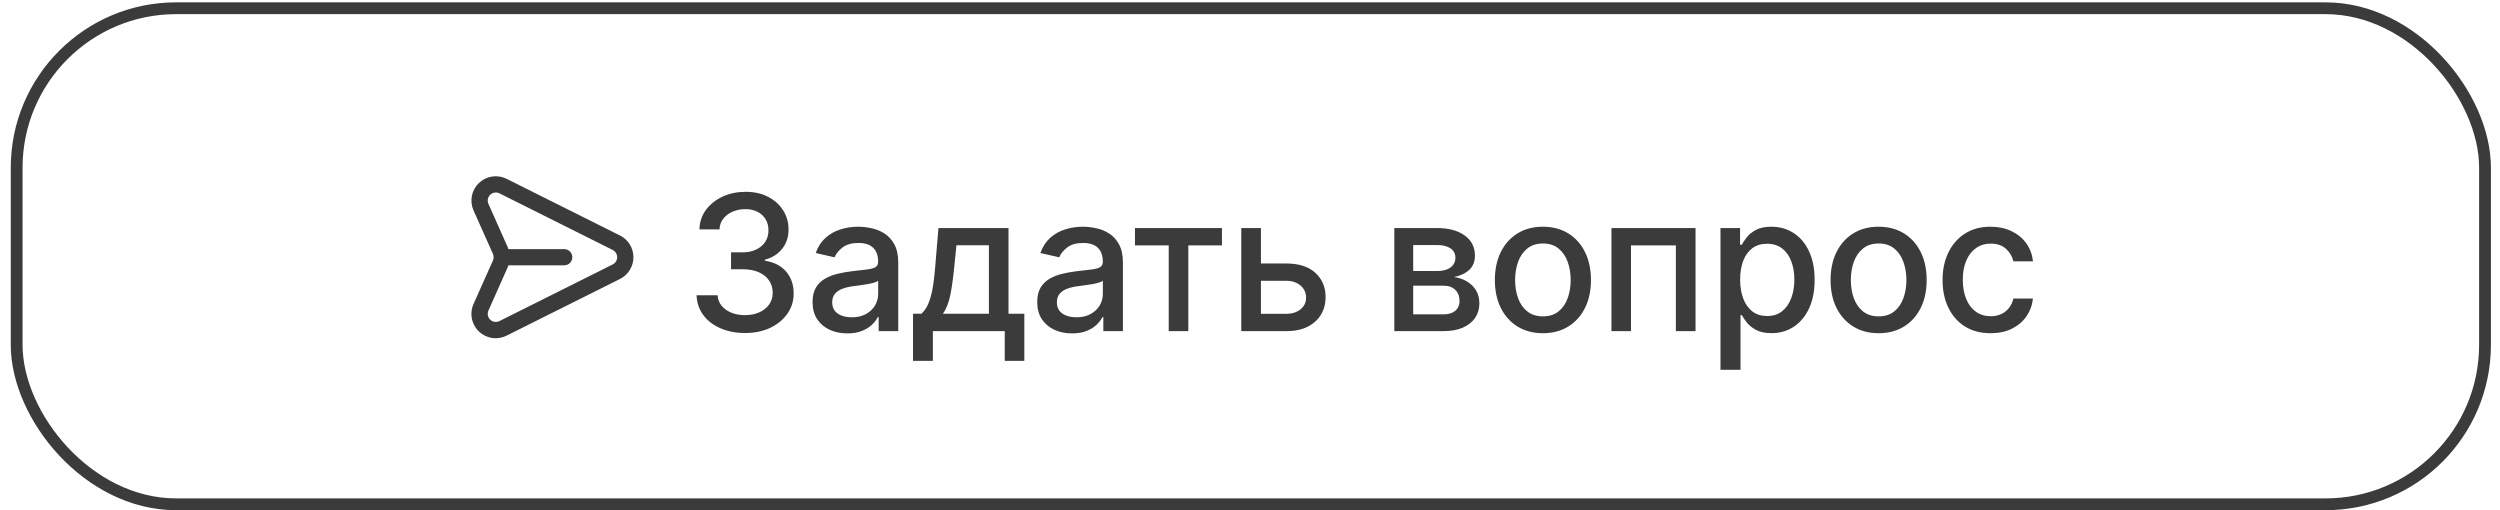
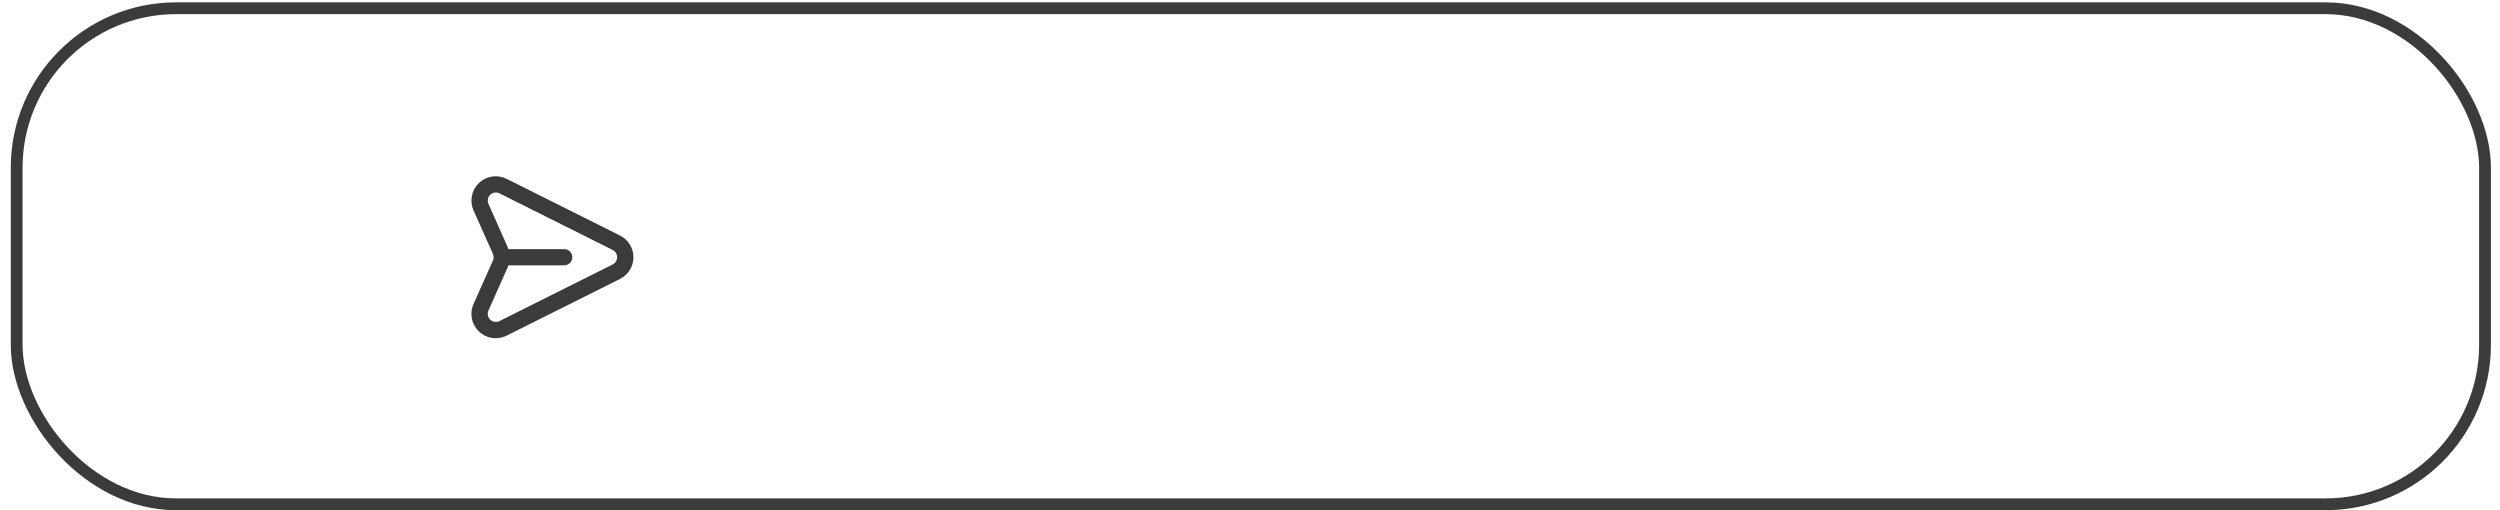
<svg xmlns="http://www.w3.org/2000/svg" width="147" height="30" viewBox="0 0 147 30" fill="none">
  <rect x="0.98" y="0.485" width="145.139" height="29.167" rx="9.375" stroke="#3B3B3B" stroke-width="0.694" />
-   <path d="M43.809 19.581C43.267 19.581 42.783 19.487 42.357 19.3C41.934 19.114 41.598 18.855 41.351 18.523C41.106 18.189 40.975 17.802 40.957 17.363H42.196C42.211 17.603 42.292 17.81 42.436 17.987C42.584 18.16 42.776 18.294 43.012 18.389C43.249 18.484 43.512 18.531 43.801 18.531C44.12 18.531 44.401 18.476 44.646 18.365C44.893 18.255 45.086 18.101 45.226 17.904C45.365 17.704 45.435 17.474 45.435 17.213C45.435 16.942 45.365 16.704 45.226 16.499C45.089 16.291 44.888 16.128 44.622 16.01C44.359 15.892 44.041 15.832 43.667 15.832H42.985V14.838H43.667C43.967 14.838 44.23 14.784 44.456 14.676C44.685 14.568 44.864 14.418 44.993 14.226C45.122 14.032 45.186 13.804 45.186 13.544C45.186 13.294 45.13 13.077 45.017 12.893C44.906 12.706 44.748 12.56 44.543 12.455C44.341 12.35 44.101 12.297 43.825 12.297C43.562 12.297 43.316 12.346 43.087 12.443C42.861 12.538 42.677 12.674 42.535 12.853C42.393 13.03 42.317 13.241 42.306 13.489H41.126C41.139 13.052 41.268 12.668 41.513 12.336C41.76 12.005 42.086 11.746 42.492 11.559C42.897 11.372 43.346 11.279 43.841 11.279C44.359 11.279 44.806 11.38 45.182 11.583C45.561 11.783 45.853 12.05 46.058 12.384C46.266 12.718 46.369 13.083 46.366 13.481C46.369 13.933 46.242 14.317 45.987 14.633C45.735 14.948 45.398 15.16 44.977 15.268V15.331C45.514 15.413 45.929 15.626 46.224 15.97C46.521 16.315 46.669 16.742 46.666 17.253C46.669 17.697 46.545 18.096 46.295 18.448C46.048 18.801 45.71 19.078 45.281 19.281C44.852 19.481 44.362 19.581 43.809 19.581ZM49.826 19.604C49.442 19.604 49.095 19.533 48.784 19.391C48.474 19.247 48.228 19.038 48.046 18.764C47.867 18.49 47.778 18.155 47.778 17.758C47.778 17.416 47.844 17.134 47.975 16.913C48.107 16.692 48.285 16.517 48.508 16.389C48.732 16.26 48.981 16.162 49.258 16.097C49.534 16.031 49.815 15.981 50.102 15.947C50.465 15.905 50.76 15.87 50.986 15.844C51.212 15.815 51.377 15.769 51.479 15.706C51.582 15.643 51.633 15.54 51.633 15.398V15.371C51.633 15.026 51.536 14.759 51.341 14.57C51.149 14.38 50.862 14.286 50.481 14.286C50.084 14.286 49.771 14.374 49.542 14.55C49.316 14.723 49.159 14.917 49.072 15.13L47.964 14.877C48.095 14.509 48.287 14.212 48.54 13.986C48.795 13.757 49.088 13.591 49.419 13.489C49.751 13.383 50.099 13.331 50.465 13.331C50.707 13.331 50.964 13.36 51.234 13.418C51.508 13.473 51.763 13.575 52 13.725C52.239 13.875 52.435 14.09 52.588 14.368C52.74 14.645 52.817 15.004 52.817 15.446V19.47H51.665V18.642H51.617C51.541 18.794 51.427 18.944 51.274 19.091C51.121 19.239 50.925 19.361 50.686 19.458C50.447 19.556 50.16 19.604 49.826 19.604ZM50.082 18.657C50.409 18.657 50.687 18.593 50.919 18.464C51.153 18.335 51.331 18.167 51.452 17.959C51.575 17.749 51.637 17.524 51.637 17.284V16.503C51.595 16.545 51.513 16.585 51.392 16.621C51.274 16.656 51.139 16.686 50.986 16.712C50.833 16.736 50.685 16.758 50.54 16.779C50.395 16.798 50.274 16.813 50.177 16.827C49.948 16.855 49.739 16.904 49.55 16.973C49.363 17.041 49.213 17.14 49.1 17.268C48.989 17.395 48.934 17.563 48.934 17.774C48.934 18.066 49.042 18.287 49.258 18.436C49.473 18.584 49.748 18.657 50.082 18.657ZM53.685 21.218V18.448H54.178C54.305 18.332 54.411 18.194 54.498 18.034C54.587 17.873 54.662 17.683 54.723 17.462C54.786 17.241 54.839 16.983 54.881 16.689C54.923 16.391 54.96 16.052 54.991 15.671L55.181 13.41H59.3V18.448H60.231V21.218H59.079V19.47H54.853V21.218H53.685ZM55.441 18.448H58.148V14.42H56.238L56.112 15.671C56.051 16.307 55.975 16.86 55.883 17.328C55.791 17.793 55.644 18.167 55.441 18.448ZM63.037 19.604C62.653 19.604 62.306 19.533 61.995 19.391C61.685 19.247 61.439 19.038 61.257 18.764C61.078 18.49 60.989 18.155 60.989 17.758C60.989 17.416 61.055 17.134 61.186 16.913C61.318 16.692 61.495 16.517 61.719 16.389C61.943 16.26 62.193 16.162 62.469 16.097C62.745 16.031 63.026 15.981 63.313 15.947C63.676 15.905 63.971 15.87 64.197 15.844C64.423 15.815 64.588 15.769 64.69 15.706C64.793 15.643 64.844 15.54 64.844 15.398V15.371C64.844 15.026 64.747 14.759 64.552 14.57C64.36 14.38 64.073 14.286 63.692 14.286C63.295 14.286 62.982 14.374 62.753 14.55C62.526 14.723 62.37 14.917 62.283 15.13L61.175 14.877C61.306 14.509 61.498 14.212 61.751 13.986C62.006 13.757 62.299 13.591 62.63 13.489C62.962 13.383 63.31 13.331 63.676 13.331C63.918 13.331 64.174 13.36 64.445 13.418C64.719 13.473 64.974 13.575 65.211 13.725C65.45 13.875 65.646 14.09 65.799 14.368C65.951 14.645 66.028 15.004 66.028 15.446V19.47H64.876V18.642H64.828C64.752 18.794 64.638 18.944 64.485 19.091C64.332 19.239 64.136 19.361 63.897 19.458C63.658 19.556 63.371 19.604 63.037 19.604ZM63.293 18.657C63.62 18.657 63.898 18.593 64.13 18.464C64.364 18.335 64.541 18.167 64.662 17.959C64.786 17.749 64.848 17.524 64.848 17.284V16.503C64.806 16.545 64.724 16.585 64.603 16.621C64.485 16.656 64.35 16.686 64.197 16.712C64.044 16.736 63.896 16.758 63.751 16.779C63.606 16.798 63.485 16.813 63.388 16.827C63.159 16.855 62.95 16.904 62.761 16.973C62.574 17.041 62.424 17.14 62.311 17.268C62.2 17.395 62.145 17.563 62.145 17.774C62.145 18.066 62.253 18.287 62.469 18.436C62.684 18.584 62.959 18.657 63.293 18.657ZM66.736 14.428V13.41H71.85V14.428H69.873V19.47H68.721V14.428H66.736ZM73.874 15.493H75.634C76.376 15.493 76.947 15.677 77.347 16.045C77.746 16.414 77.946 16.888 77.946 17.47C77.946 17.849 77.857 18.189 77.678 18.492C77.499 18.794 77.237 19.034 76.893 19.21C76.548 19.383 76.129 19.47 75.634 19.47H72.987V13.41H74.143V18.452H75.634C75.974 18.452 76.252 18.364 76.471 18.188C76.689 18.009 76.798 17.782 76.798 17.505C76.798 17.213 76.689 16.975 76.471 16.791C76.252 16.604 75.974 16.511 75.634 16.511H73.874V15.493ZM81.987 19.47V13.41H84.501C85.185 13.41 85.727 13.556 86.127 13.848C86.526 14.137 86.726 14.53 86.726 15.027C86.726 15.383 86.613 15.664 86.387 15.872C86.161 16.079 85.861 16.219 85.487 16.29C85.758 16.322 86.007 16.403 86.233 16.535C86.459 16.663 86.641 16.837 86.778 17.055C86.917 17.274 86.987 17.534 86.987 17.837C86.987 18.158 86.904 18.442 86.738 18.689C86.572 18.934 86.332 19.126 86.016 19.265C85.703 19.402 85.326 19.47 84.884 19.47H81.987ZM83.096 18.484H84.884C85.176 18.484 85.404 18.414 85.57 18.275C85.736 18.135 85.819 17.946 85.819 17.706C85.819 17.425 85.736 17.204 85.57 17.044C85.404 16.881 85.176 16.799 84.884 16.799H83.096V18.484ZM83.096 15.935H84.513C84.734 15.935 84.923 15.903 85.081 15.84C85.241 15.777 85.364 15.688 85.448 15.572C85.535 15.454 85.578 15.314 85.578 15.154C85.578 14.919 85.482 14.737 85.29 14.605C85.098 14.474 84.835 14.408 84.501 14.408H83.096V15.935ZM90.723 19.593C90.154 19.593 89.659 19.462 89.235 19.202C88.812 18.942 88.483 18.577 88.249 18.109C88.015 17.641 87.898 17.094 87.898 16.468C87.898 15.839 88.015 15.289 88.249 14.818C88.483 14.347 88.812 13.982 89.235 13.721C89.659 13.461 90.154 13.331 90.723 13.331C91.291 13.331 91.787 13.461 92.21 13.721C92.634 13.982 92.963 14.347 93.197 14.818C93.431 15.289 93.548 15.839 93.548 16.468C93.548 17.094 93.431 17.641 93.197 18.109C92.963 18.577 92.634 18.942 92.21 19.202C91.787 19.462 91.291 19.593 90.723 19.593ZM90.727 18.602C91.095 18.602 91.4 18.505 91.642 18.31C91.884 18.116 92.063 17.856 92.179 17.533C92.297 17.209 92.356 16.853 92.356 16.464C92.356 16.077 92.297 15.722 92.179 15.398C92.063 15.072 91.884 14.81 91.642 14.613C91.4 14.416 91.095 14.317 90.727 14.317C90.356 14.317 90.048 14.416 89.803 14.613C89.561 14.81 89.381 15.072 89.263 15.398C89.147 15.722 89.089 16.077 89.089 16.464C89.089 16.853 89.147 17.209 89.263 17.533C89.381 17.856 89.561 18.116 89.803 18.31C90.048 18.505 90.356 18.602 90.727 18.602ZM94.754 19.47V13.41H99.698V19.47H98.541V14.428H95.902V19.47H94.754ZM101.164 21.743V13.41H102.316V14.392H102.415C102.483 14.266 102.582 14.12 102.71 13.954C102.839 13.788 103.018 13.644 103.247 13.52C103.476 13.394 103.778 13.331 104.155 13.331C104.644 13.331 105.081 13.454 105.465 13.702C105.849 13.949 106.15 14.305 106.368 14.771C106.589 15.236 106.7 15.797 106.7 16.452C106.7 17.107 106.59 17.668 106.372 18.137C106.154 18.602 105.854 18.961 105.472 19.214C105.091 19.464 104.656 19.589 104.166 19.589C103.798 19.589 103.497 19.527 103.263 19.403C103.031 19.279 102.85 19.135 102.718 18.969C102.587 18.803 102.486 18.656 102.415 18.527H102.343V21.743H101.164ZM102.32 16.44C102.32 16.866 102.382 17.24 102.505 17.561C102.629 17.881 102.808 18.133 103.042 18.314C103.276 18.493 103.563 18.582 103.902 18.582C104.255 18.582 104.549 18.489 104.786 18.302C105.023 18.113 105.202 17.856 105.323 17.533C105.446 17.209 105.508 16.845 105.508 16.44C105.508 16.04 105.447 15.681 105.326 15.363C105.208 15.044 105.029 14.793 104.79 14.609C104.553 14.425 104.257 14.333 103.902 14.333C103.56 14.333 103.271 14.421 103.034 14.597C102.8 14.774 102.622 15.02 102.501 15.335C102.38 15.651 102.32 16.019 102.32 16.44ZM110.463 19.593C109.895 19.593 109.399 19.462 108.976 19.202C108.552 18.942 108.223 18.577 107.989 18.109C107.755 17.641 107.638 17.094 107.638 16.468C107.638 15.839 107.755 15.289 107.989 14.818C108.223 14.347 108.552 13.982 108.976 13.721C109.399 13.461 109.895 13.331 110.463 13.331C111.031 13.331 111.527 13.461 111.951 13.721C112.374 13.982 112.703 14.347 112.937 14.818C113.171 15.289 113.288 15.839 113.288 16.468C113.288 17.094 113.171 17.641 112.937 18.109C112.703 18.577 112.374 18.942 111.951 19.202C111.527 19.462 111.031 19.593 110.463 19.593ZM110.467 18.602C110.835 18.602 111.14 18.505 111.382 18.31C111.624 18.116 111.803 17.856 111.919 17.533C112.037 17.209 112.097 16.853 112.097 16.464C112.097 16.077 112.037 15.722 111.919 15.398C111.803 15.072 111.624 14.81 111.382 14.613C111.14 14.416 110.835 14.317 110.467 14.317C110.096 14.317 109.788 14.416 109.544 14.613C109.302 14.81 109.122 15.072 109.003 15.398C108.887 15.722 108.83 16.077 108.83 16.464C108.83 16.853 108.887 17.209 109.003 17.533C109.122 17.856 109.302 18.116 109.544 18.31C109.788 18.505 110.096 18.602 110.467 18.602ZM117.047 19.593C116.46 19.593 115.955 19.46 115.532 19.194C115.111 18.926 114.787 18.556 114.561 18.085C114.335 17.614 114.222 17.075 114.222 16.468C114.222 15.852 114.338 15.309 114.569 14.838C114.8 14.364 115.127 13.995 115.548 13.729C115.968 13.463 116.464 13.331 117.035 13.331C117.495 13.331 117.906 13.416 118.266 13.587C118.626 13.755 118.917 13.992 119.138 14.297C119.362 14.602 119.495 14.959 119.537 15.367H118.388C118.325 15.083 118.181 14.838 117.954 14.633C117.731 14.428 117.431 14.325 117.055 14.325C116.726 14.325 116.438 14.412 116.191 14.585C115.946 14.756 115.755 15.001 115.619 15.319C115.482 15.635 115.413 16.009 115.413 16.44C115.413 16.882 115.48 17.263 115.615 17.584C115.749 17.905 115.938 18.154 116.183 18.33C116.43 18.506 116.721 18.594 117.055 18.594C117.278 18.594 117.481 18.553 117.662 18.472C117.847 18.388 118 18.268 118.124 18.113C118.25 17.958 118.338 17.771 118.388 17.553H119.537C119.495 17.945 119.367 18.294 119.154 18.602C118.941 18.91 118.655 19.152 118.298 19.328C117.943 19.504 117.526 19.593 117.047 19.593Z" fill="#3B3B3B" />
  <path d="M36.454 13.848L29.786 10.514C29.523 10.383 29.225 10.336 28.935 10.38C28.644 10.424 28.374 10.557 28.162 10.76C27.949 10.963 27.804 11.227 27.747 11.515C27.69 11.803 27.723 12.102 27.842 12.371L28.985 14.929C29.011 14.991 29.025 15.057 29.025 15.124C29.025 15.191 29.011 15.258 28.985 15.319L27.842 17.877C27.745 18.095 27.704 18.333 27.723 18.571C27.742 18.808 27.82 19.037 27.949 19.237C28.079 19.436 28.256 19.601 28.466 19.714C28.675 19.828 28.909 19.887 29.147 19.887C29.37 19.885 29.59 19.833 29.79 19.735L36.459 16.401C36.695 16.282 36.894 16.099 37.033 15.874C37.172 15.649 37.246 15.389 37.246 15.124C37.246 14.86 37.172 14.6 37.033 14.374C36.894 14.149 36.695 13.967 36.459 13.848H36.454ZM36.03 15.548L29.362 18.882C29.274 18.924 29.176 18.939 29.08 18.923C28.984 18.908 28.895 18.863 28.825 18.796C28.755 18.729 28.707 18.642 28.688 18.546C28.669 18.451 28.68 18.352 28.719 18.263L29.857 15.705C29.872 15.671 29.884 15.636 29.895 15.601H33.177C33.303 15.601 33.425 15.55 33.514 15.461C33.603 15.372 33.653 15.251 33.653 15.124C33.653 14.998 33.603 14.877 33.514 14.787C33.425 14.698 33.303 14.648 33.177 14.648H29.895C29.884 14.612 29.872 14.577 29.857 14.543L28.719 11.985C28.68 11.896 28.669 11.797 28.688 11.702C28.707 11.607 28.755 11.52 28.825 11.452C28.895 11.385 28.984 11.341 29.08 11.325C29.176 11.31 29.274 11.324 29.362 11.366L36.03 14.7C36.108 14.74 36.174 14.801 36.219 14.876C36.265 14.951 36.289 15.037 36.289 15.124C36.289 15.212 36.265 15.298 36.219 15.373C36.174 15.447 36.108 15.508 36.03 15.548Z" fill="#3B3B3B" />
</svg>